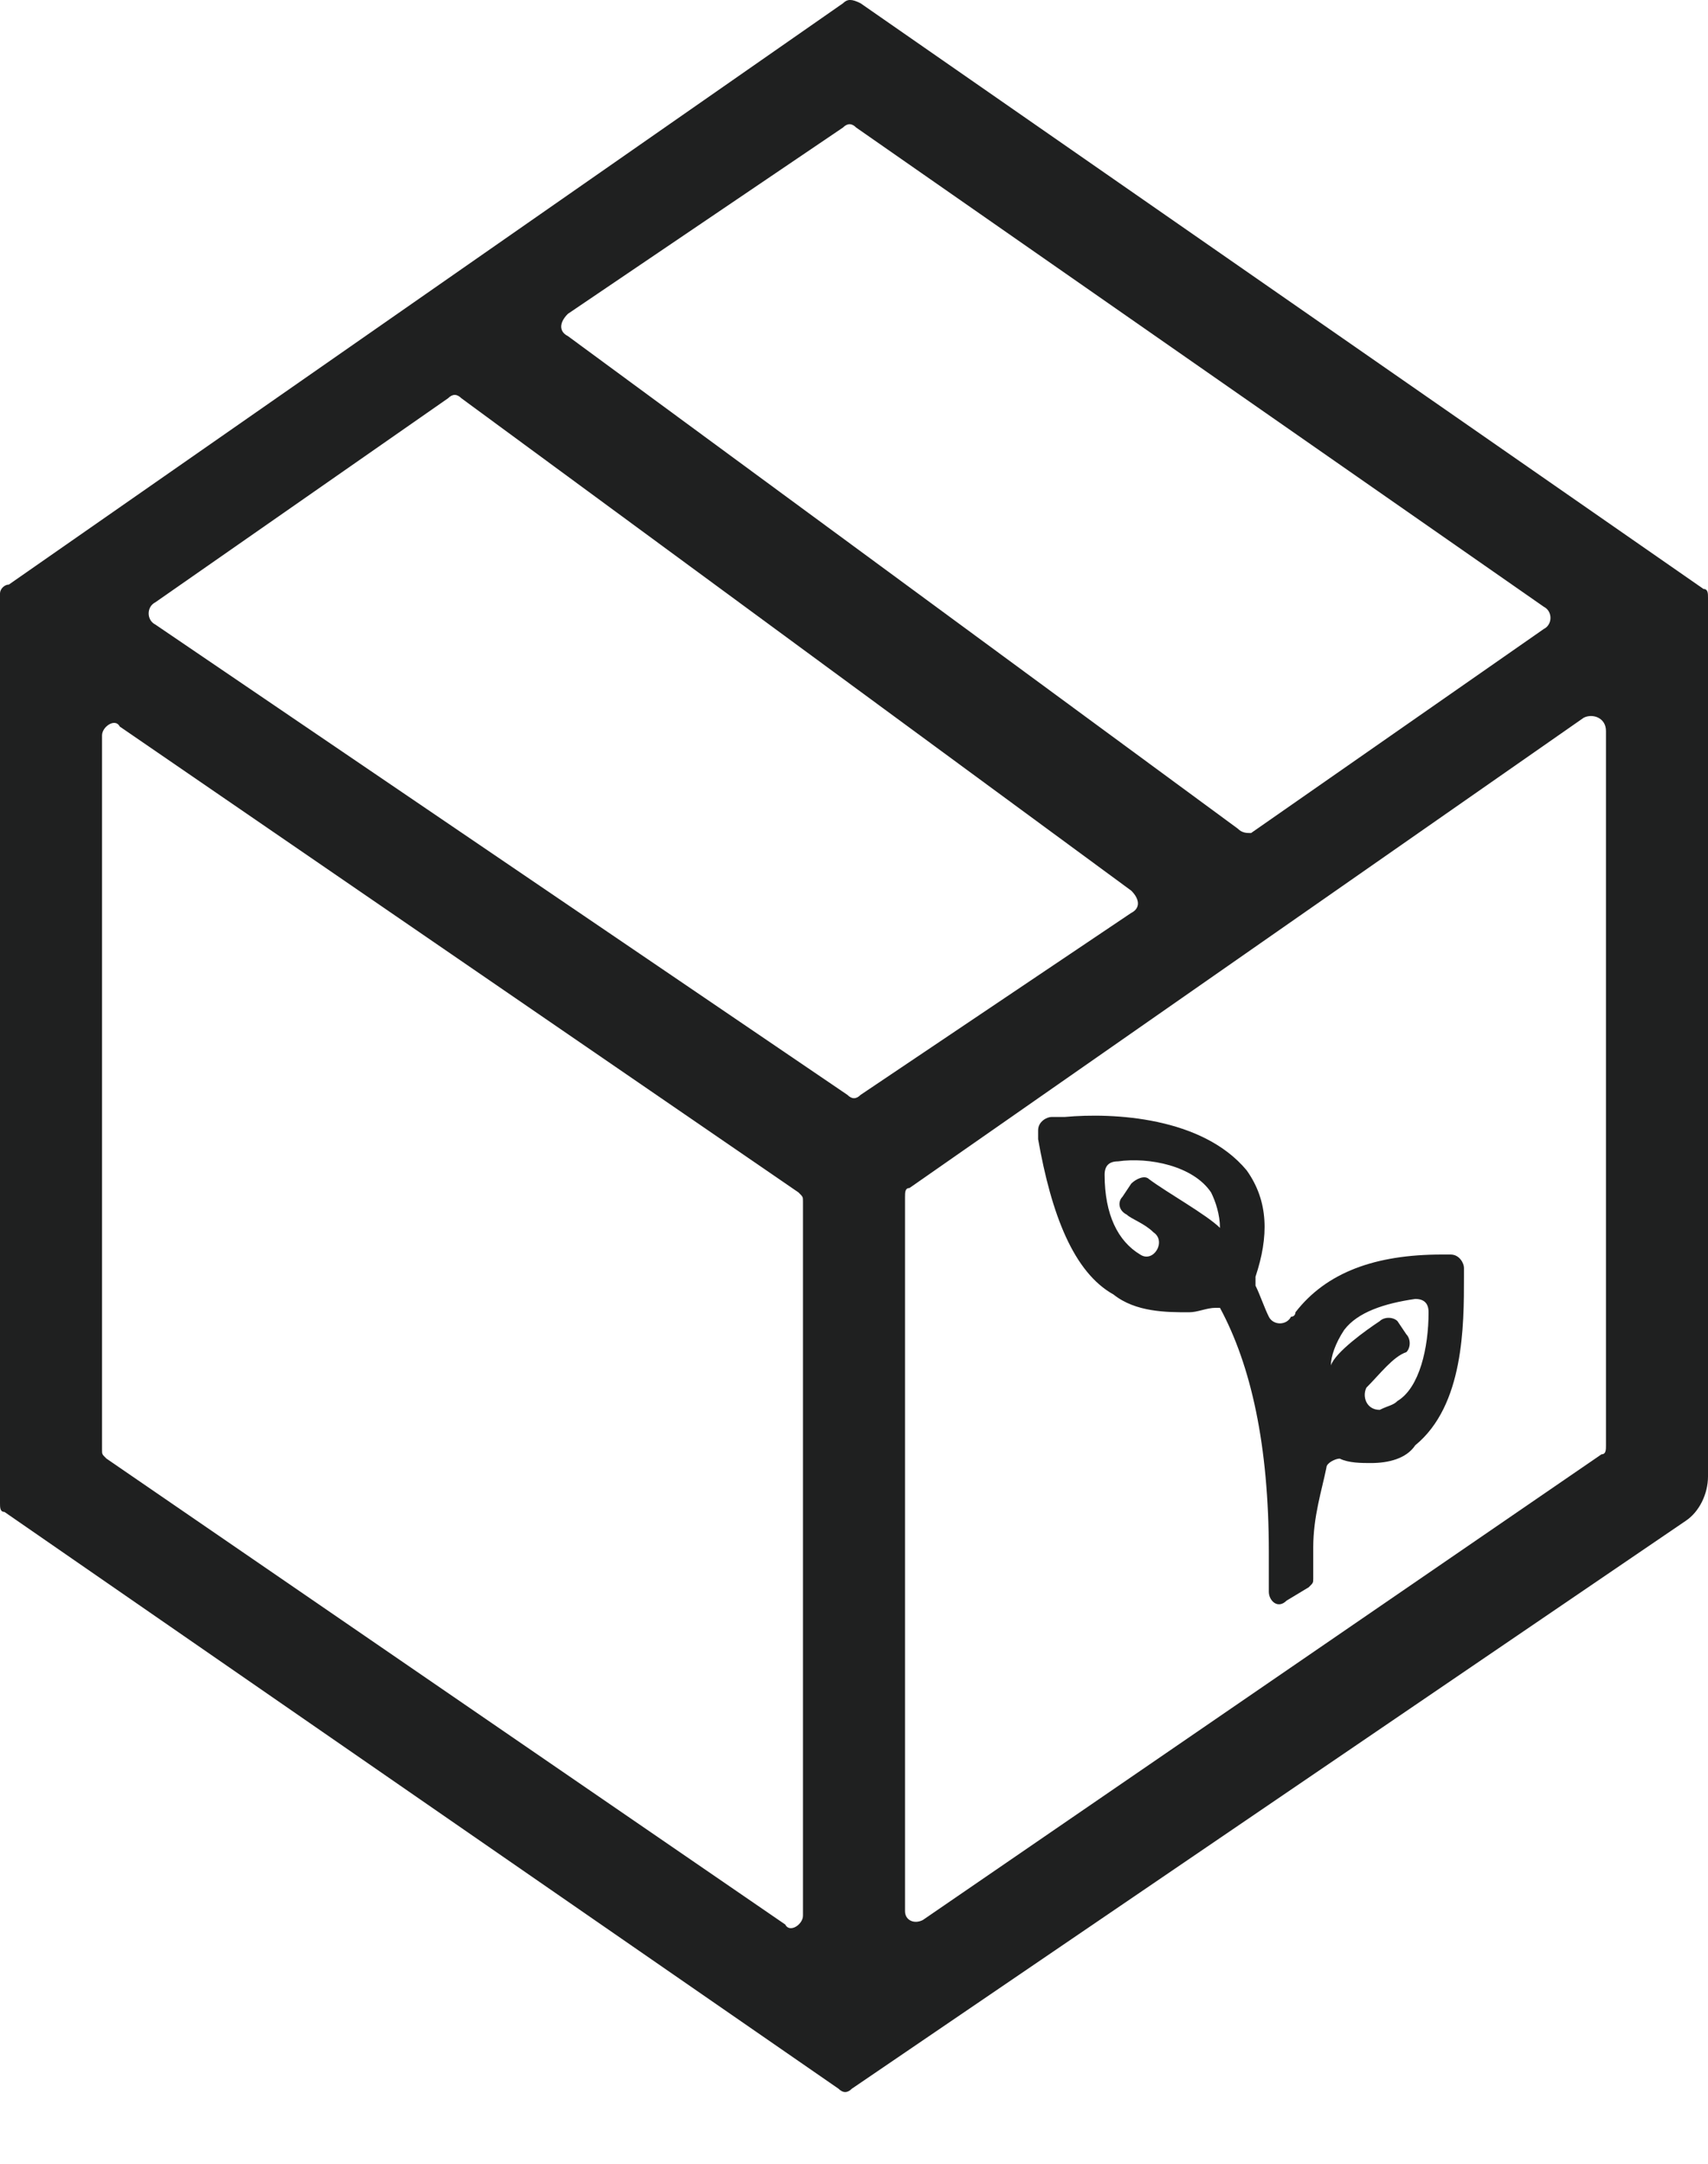
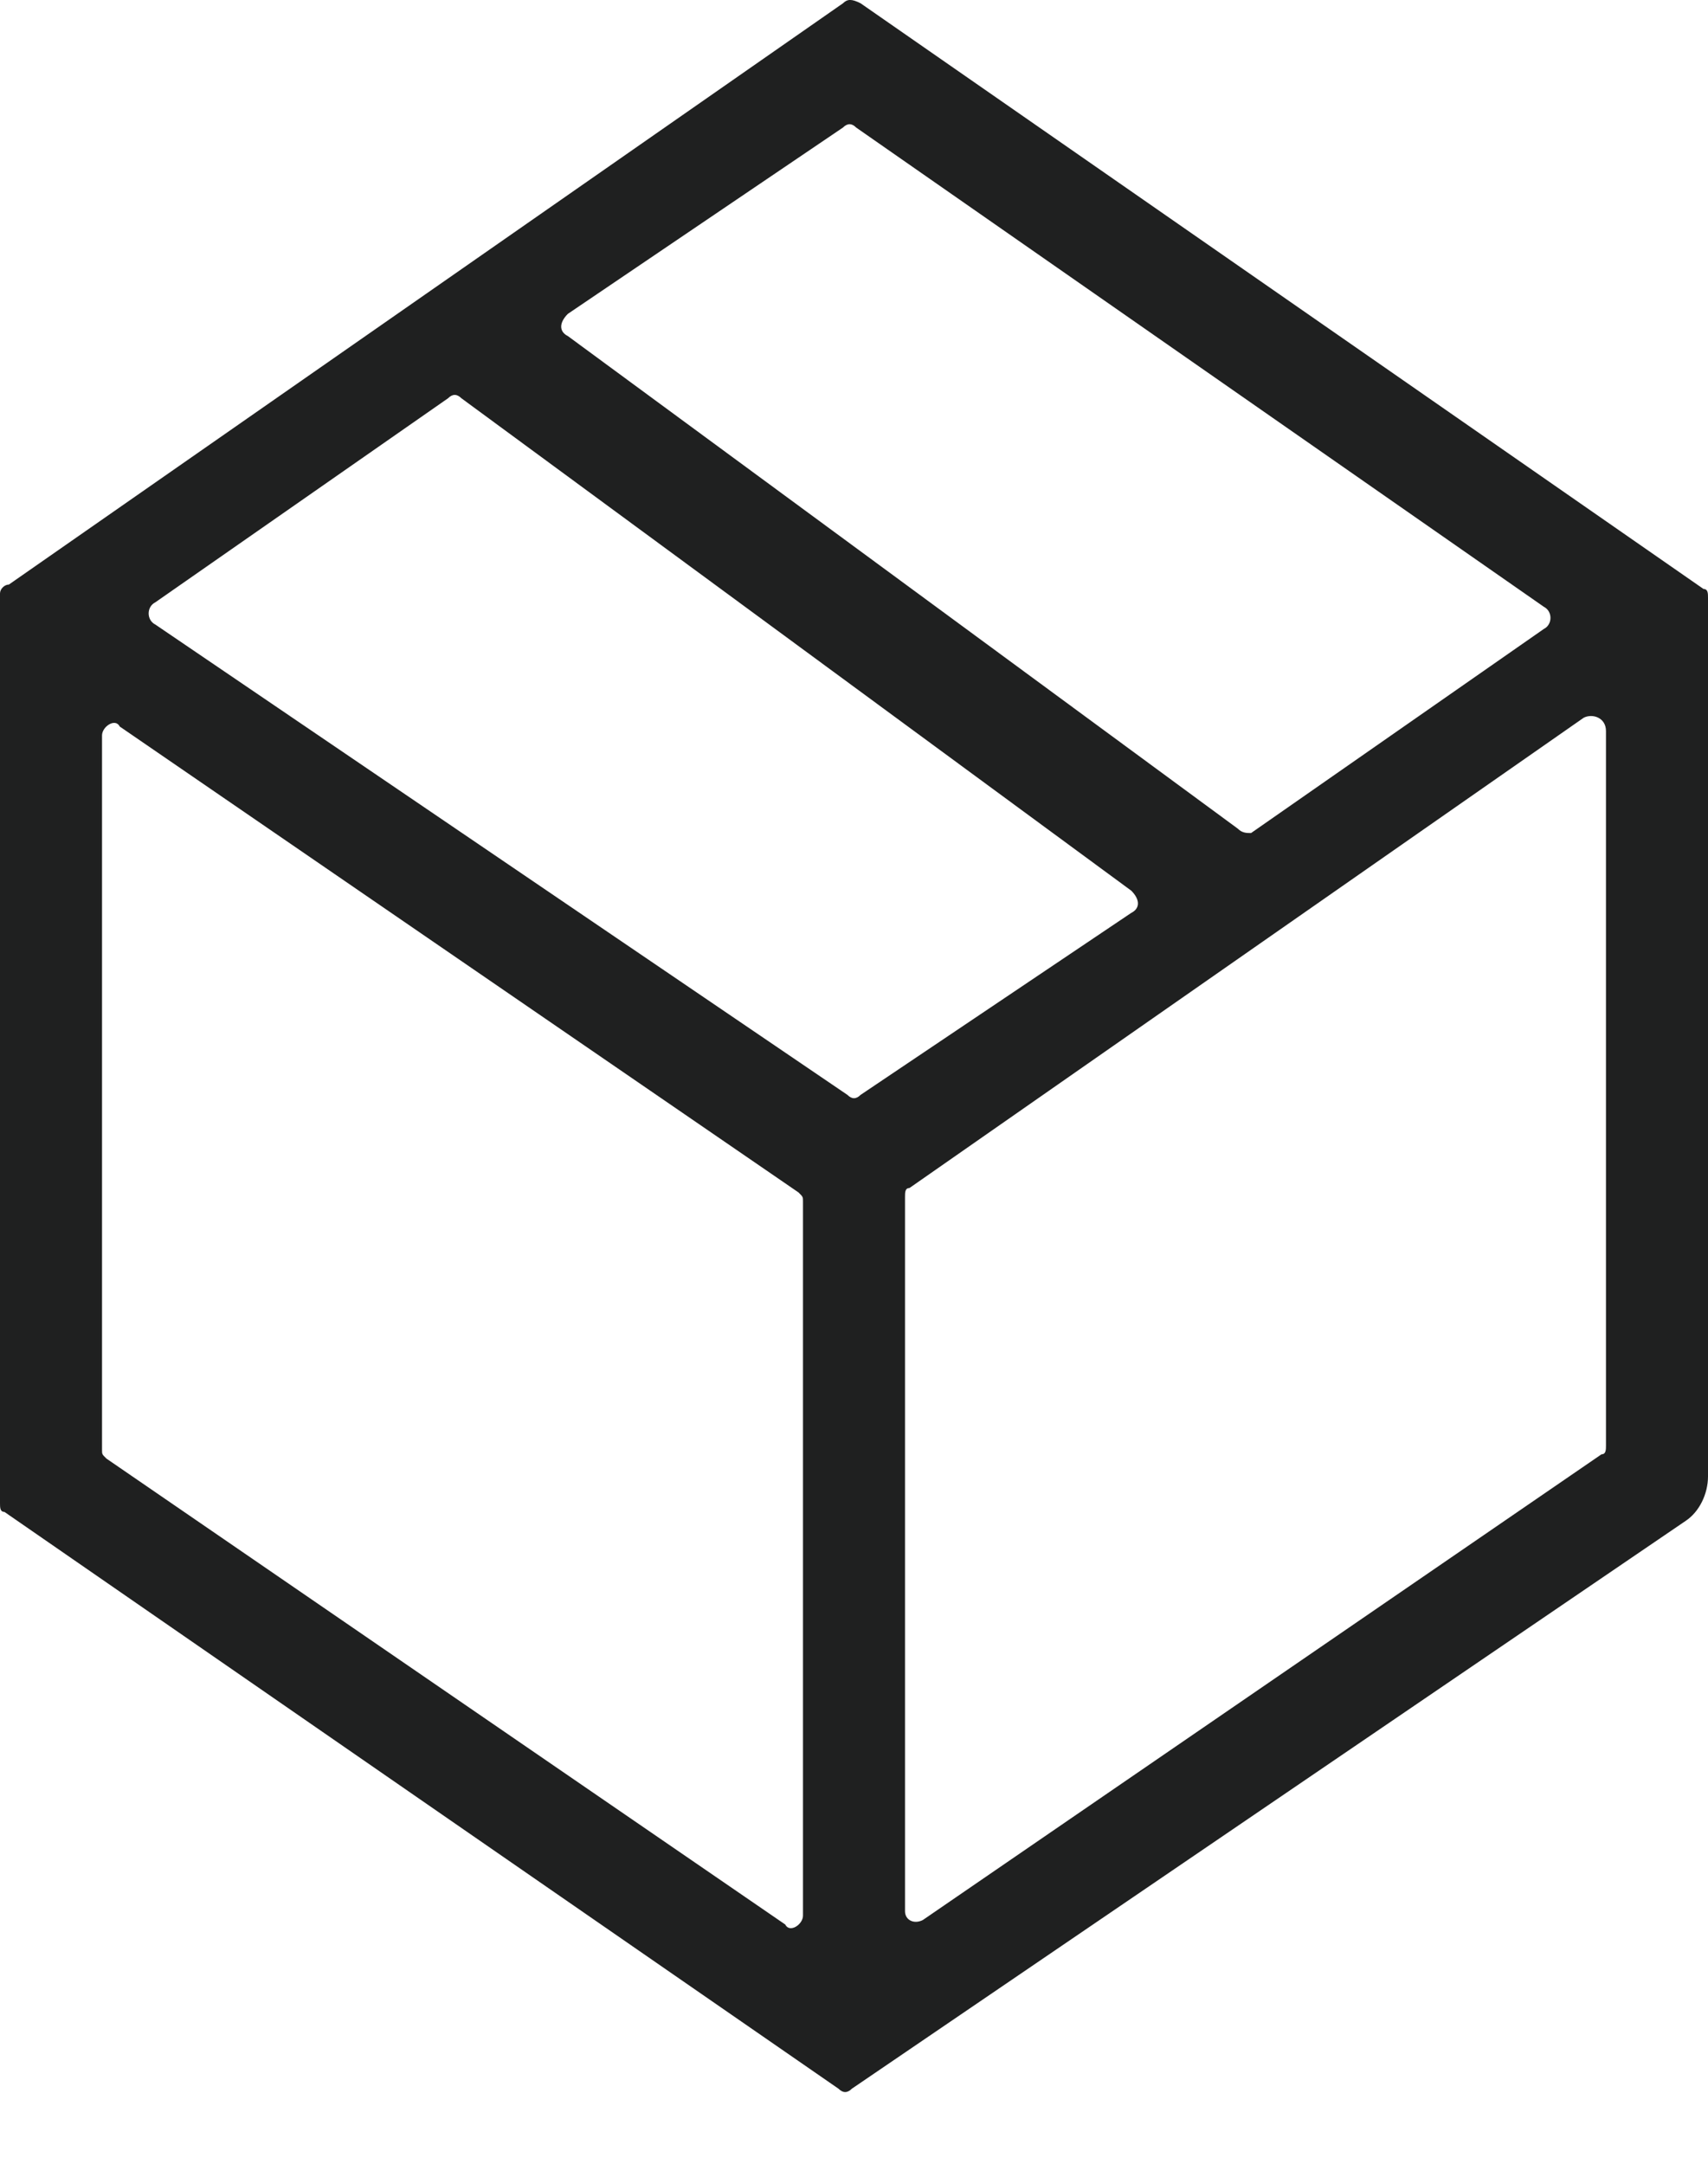
<svg xmlns="http://www.w3.org/2000/svg" width="15" height="19" viewBox="0 0 15 19" fill="none">
  <path d="M7.403 0.029L0.078 5.133C0.039 5.133 0 5.172 0 5.211V13.198C0 13.237 -3.77367e-08 13.276 0.039 13.276L7.364 18.341C7.403 18.38 7.442 18.38 7.481 18.341L14.805 13.354C14.922 13.276 15 13.12 15 12.964V5.25C15 5.211 15 5.172 14.961 5.172L7.558 0.029C7.481 -0.01 7.442 -0.01 7.403 0.029ZM7.052 10.549V16.821C7.052 16.899 6.935 16.977 6.896 16.899L0.935 12.808C0.896 12.77 0.896 12.77 0.896 12.73V6.458C0.896 6.38 1.013 6.302 1.052 6.38L7.013 10.471C7.052 10.51 7.052 10.51 7.052 10.549ZM14.104 6.419V12.692C14.104 12.73 14.104 12.77 14.065 12.77L8.104 16.86C8.026 16.899 7.948 16.86 7.948 16.782V10.51C7.948 10.471 7.948 10.432 7.987 10.432L13.909 6.302C13.987 6.263 14.104 6.302 14.104 6.419ZM10.87 7.276L4.987 2.951C4.909 2.912 4.909 2.834 4.987 2.756L7.403 1.12C7.442 1.081 7.481 1.081 7.519 1.12L13.558 5.328C13.636 5.367 13.636 5.484 13.558 5.523L10.987 7.315C10.948 7.315 10.909 7.315 10.87 7.276ZM9.935 8.016L7.558 9.614C7.519 9.653 7.481 9.653 7.442 9.614L1.364 5.484C1.286 5.445 1.286 5.328 1.364 5.289L3.935 3.497C3.974 3.458 4.013 3.458 4.052 3.497L9.935 7.821C10.013 7.899 10.013 7.977 9.935 8.016Z" fill="#1F2020" />
-   <path d="M9.779 11.367C9.974 11.523 10.247 11.523 10.442 11.523C10.52 11.523 10.597 11.484 10.675 11.484H10.714C10.987 11.99 11.143 12.691 11.143 13.627V13.977C11.143 14.055 11.221 14.133 11.299 14.055L11.493 13.938C11.533 13.899 11.533 13.899 11.533 13.86V13.588C11.533 13.315 11.61 13.081 11.649 12.886C11.649 12.847 11.727 12.808 11.766 12.808C11.844 12.847 11.961 12.847 12.039 12.847C12.195 12.847 12.351 12.808 12.429 12.691C12.857 12.341 12.857 11.64 12.857 11.211C12.857 11.211 12.857 11.172 12.857 11.133C12.857 11.094 12.818 11.016 12.74 11.016C12.701 11.016 12.662 11.016 12.662 11.016C12.078 11.016 11.649 11.172 11.377 11.523C11.377 11.523 11.377 11.562 11.338 11.562C11.299 11.64 11.182 11.64 11.143 11.562C11.104 11.484 11.065 11.367 11.026 11.289C11.026 11.25 11.026 11.25 11.026 11.211C11.143 10.86 11.143 10.549 10.948 10.276C10.558 9.808 9.779 9.769 9.351 9.808H9.234C9.195 9.808 9.117 9.847 9.117 9.925V10.003C9.234 10.666 9.429 11.172 9.779 11.367ZM11.805 11.678C11.922 11.523 12.156 11.445 12.429 11.406C12.507 11.406 12.546 11.445 12.546 11.523C12.546 11.834 12.467 12.185 12.273 12.302C12.234 12.341 12.195 12.341 12.117 12.38C12 12.38 11.961 12.263 12 12.185C12.117 12.068 12.234 11.912 12.351 11.873C12.39 11.834 12.39 11.757 12.351 11.717L12.273 11.601C12.234 11.562 12.156 11.562 12.117 11.601C12 11.678 11.727 11.873 11.688 11.99C11.688 11.912 11.727 11.795 11.805 11.678ZM10.636 10.471C10.675 10.549 10.714 10.666 10.714 10.782C10.597 10.666 10.247 10.471 10.091 10.354C10.052 10.315 9.974 10.354 9.935 10.393L9.857 10.51C9.818 10.549 9.818 10.627 9.896 10.666C9.935 10.704 10.052 10.743 10.13 10.821C10.247 10.899 10.13 11.094 10.013 11.016C9.818 10.899 9.701 10.666 9.701 10.315C9.701 10.237 9.74 10.198 9.818 10.198C10.091 10.159 10.48 10.237 10.636 10.471Z" fill="#1F2020" />
</svg>